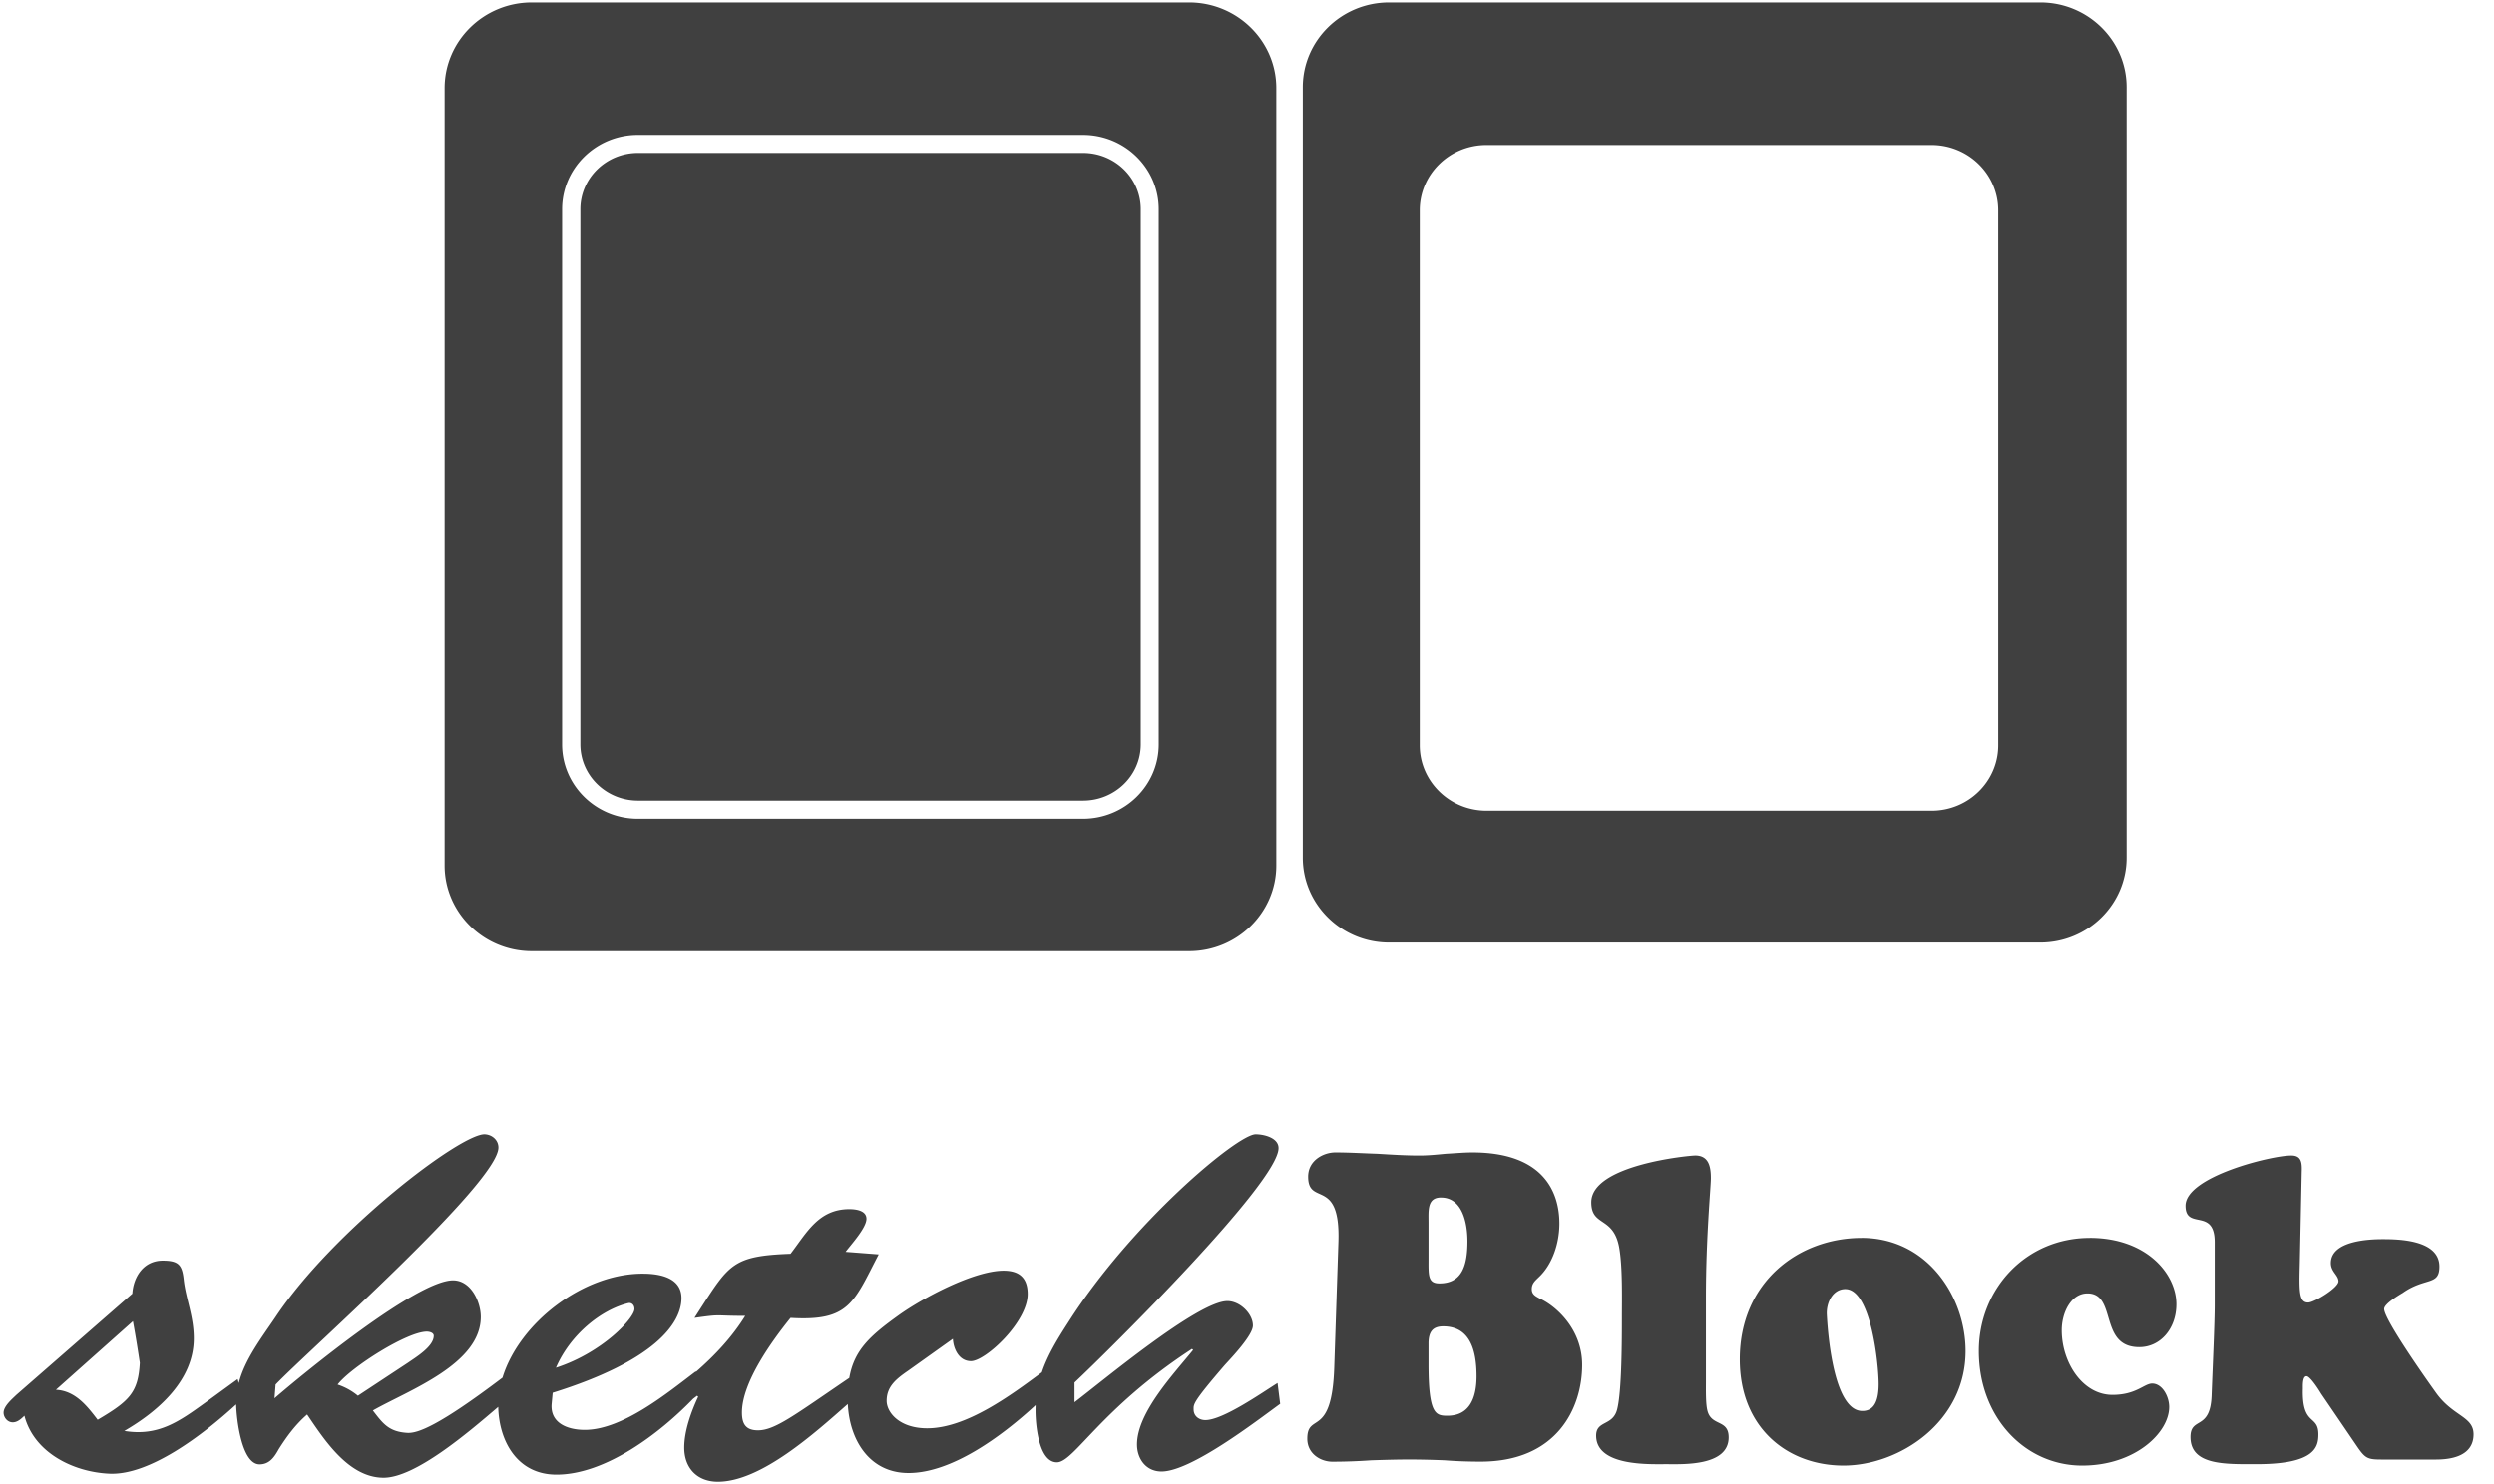
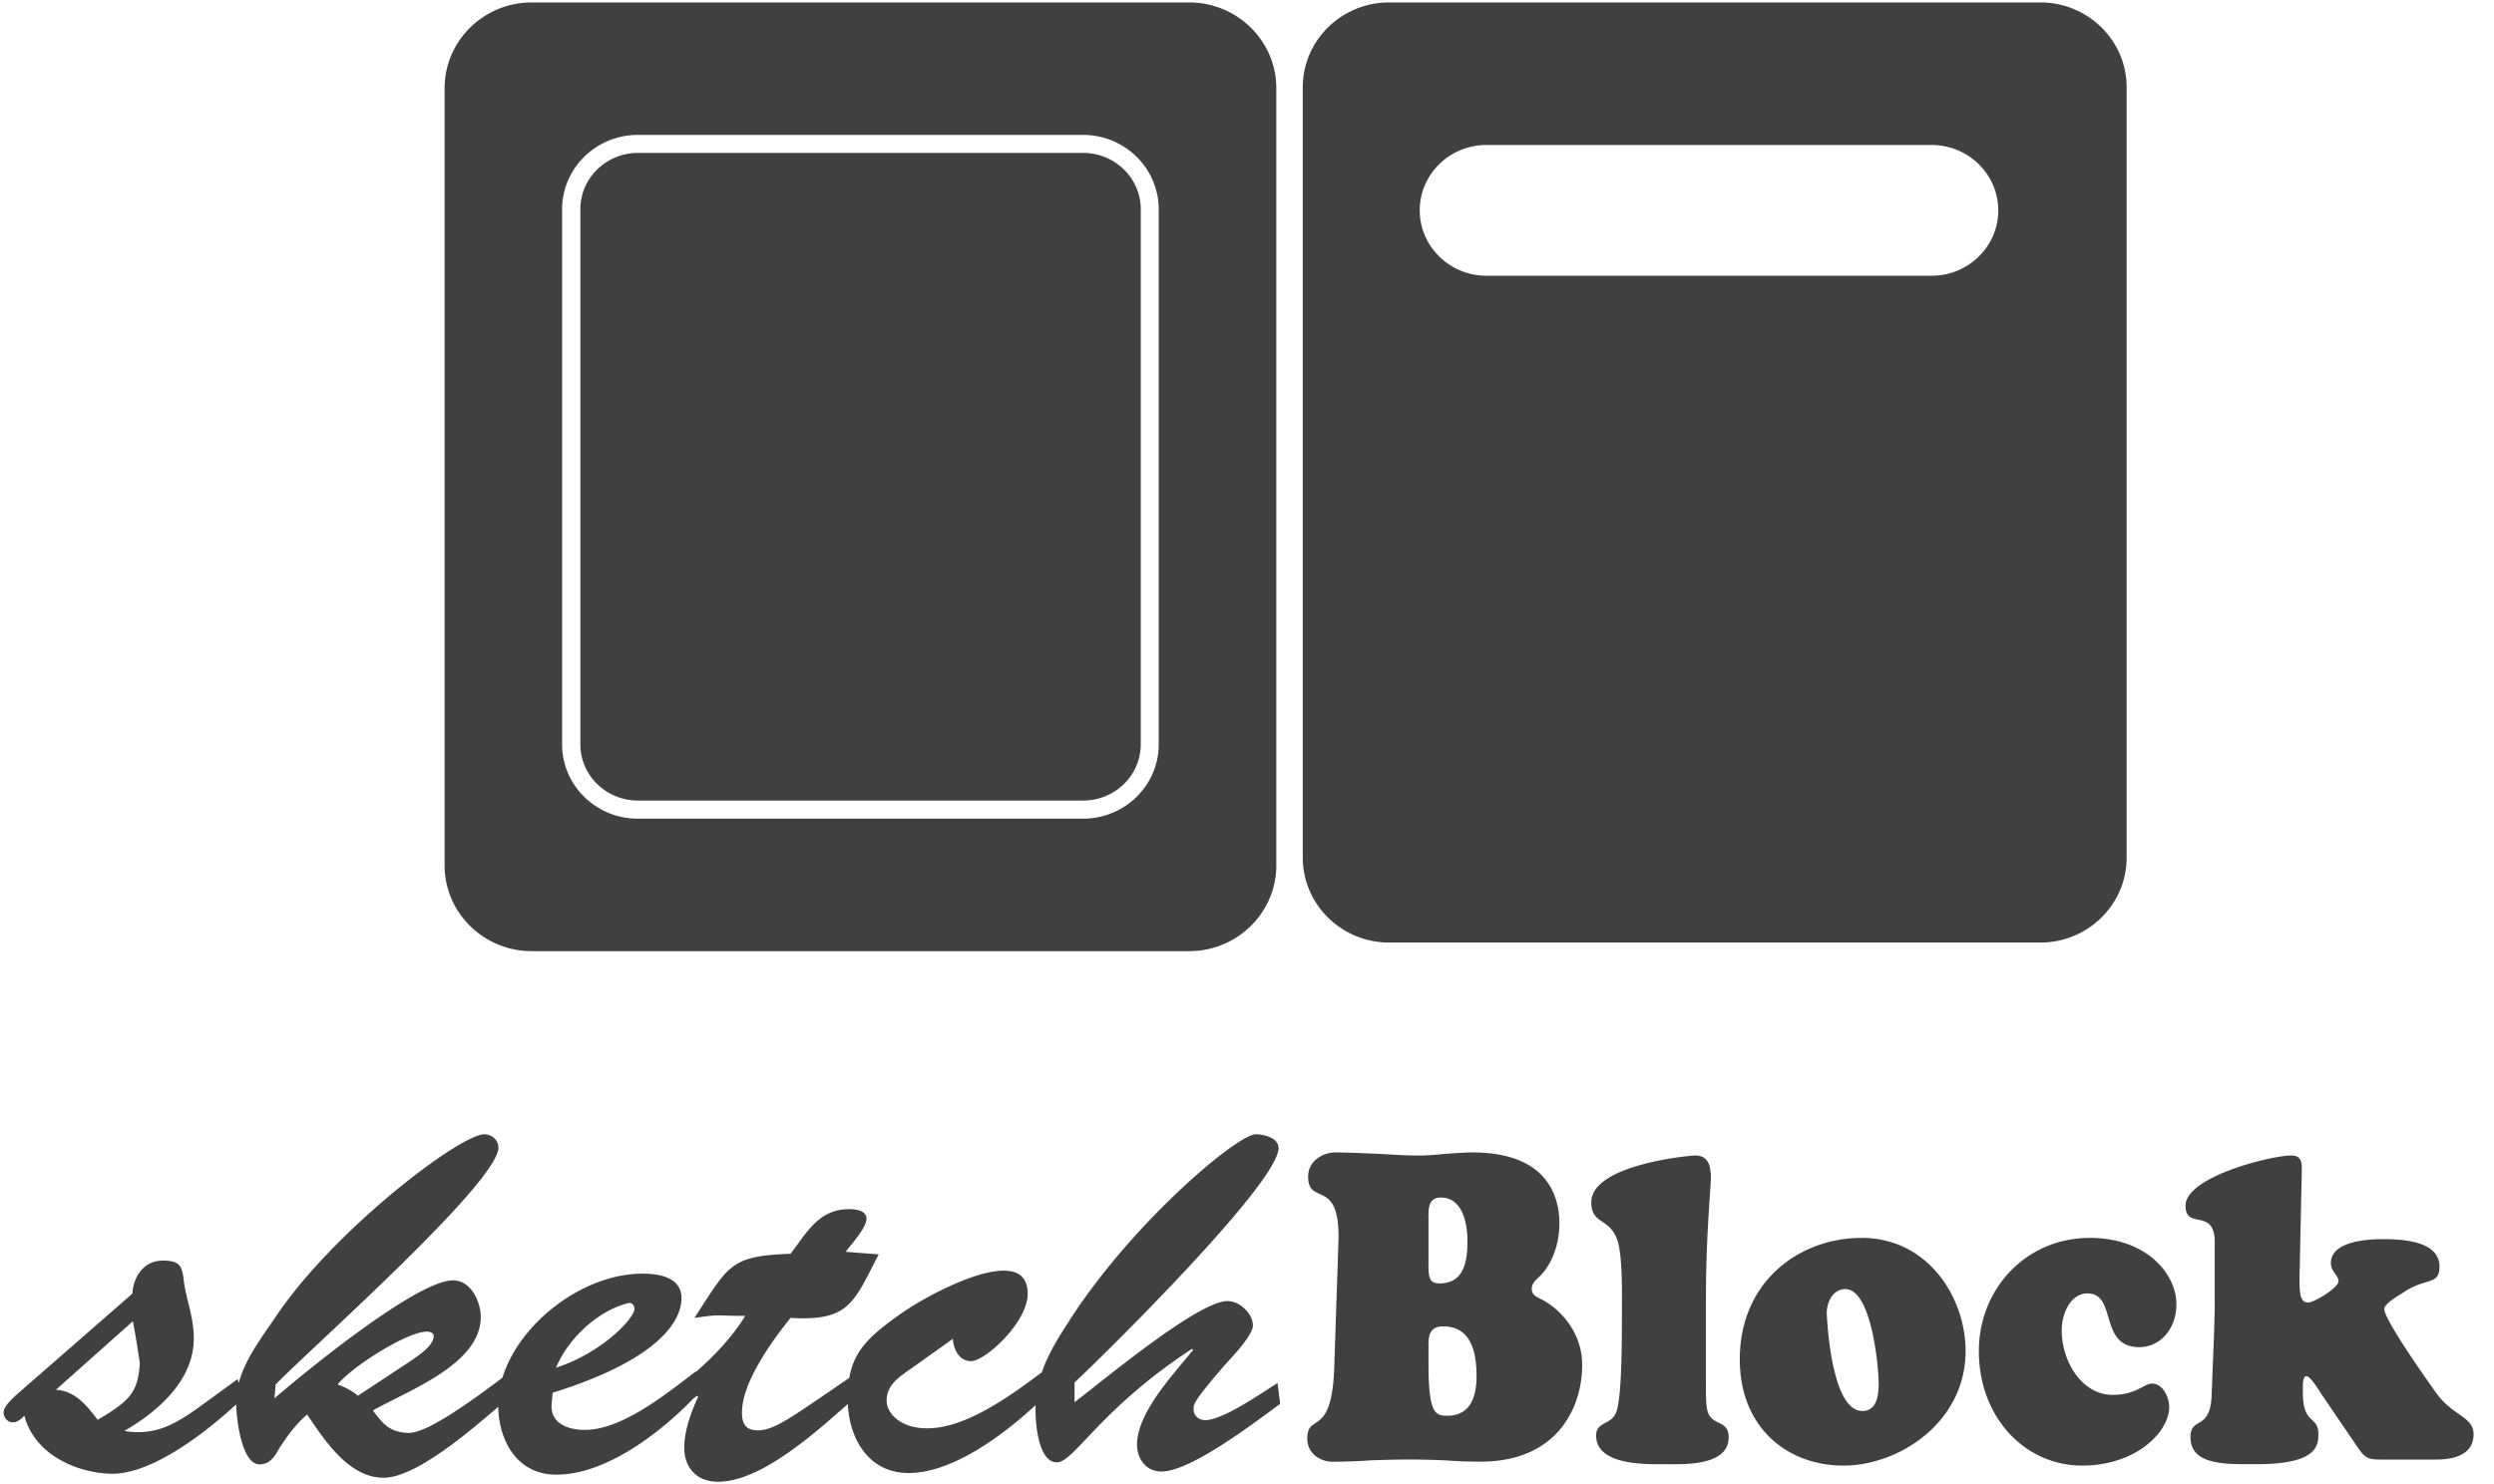
<svg xmlns="http://www.w3.org/2000/svg" viewBox="0 0 84 50">
-   <path d="M17.91.082c-1.618 0-2.935 1.296-2.935 2.887v26.19c0 1.59 1.317 2.886 2.935 2.886h22.14c1.62 0 2.937-1.296 2.937-2.887V2.968c0-1.59-1.317-2.886-2.937-2.886H17.91zm28.875 0c-1.603 0-2.906 1.282-2.906 2.857v25.956c0 1.575 1.303 2.86 2.906 2.86h21.936c1.603 0 2.906-1.285 2.906-2.86V2.939c0-1.575-1.303-2.857-2.906-2.857H46.785zm-25.3 4.463h14.988c1.414 0 2.554 1.125 2.554 2.508v18.023c0 1.382-1.14 2.506-2.554 2.506H21.484c-1.41 0-2.552-1.123-2.552-2.506V7.053c0-1.383 1.142-2.508 2.552-2.508zm28.58.34h14.99c1.242 0 2.248.987 2.248 2.203v18.021c0 1.214-1.005 2.202-2.246 2.202h-14.99c-1.24 0-2.249-.989-2.249-2.204V7.087c0-1.215 1.006-2.202 2.246-2.202zm-28.577.267c-1.07 0-1.941.85-1.941 1.899v18.023c0 1.05.871 1.897 1.941 1.897h14.99c1.074 0 1.944-.847 1.944-1.897V7.051c0-1.048-.87-1.899-1.943-1.899h-14.99zm-5.15 33.063c-.794-.05-5.11 3.24-7.055 6.152-.483.715-1.031 1.423-1.242 2.229l-.037-.133-1.08.787c-.881.635-1.585 1.15-2.737.96 1.152-.667 2.34-1.714 2.34-3.118 0-.753-.27-1.335-.341-1.988-.054-.48-.164-.633-.704-.633-.649 0-.989.549-1.025 1.113L.553 46.992c-.143.14-.432.38-.432.602 0 .155.127.326.307.326.162 0 .287-.119.394-.223.324 1.252 1.658 1.9 2.862 1.953 1.354.062 3.145-1.302 4.27-2.334.009.468.178 2.02.788 2.02.342 0 .505-.257.649-.516.27-.427.559-.82.953-1.164.56.822 1.386 2.13 2.576 2.13 1.066 0 2.834-1.508 3.861-2.388v.036c.037 1.133.647 2.248 1.961 2.248 1.652 0 3.473-1.387 4.604-2.557l.133-.102.037.034c-.234.498-.47 1.15-.47 1.714 0 .687.433 1.15 1.134 1.15 1.459 0 3.286-1.661 4.375-2.618.058 1.203.722 2.324 2.045 2.324 1.458 0 3.136-1.232 4.28-2.287-.002.065-.003.13-.003.197 0 .395.09 1.73.72 1.73.576 0 1.475-1.816 4.551-3.822l.038.035c-.65.805-1.89 2.108-1.89 3.188 0 .462.287.908.827.908.989 0 3.168-1.677 3.994-2.28l-.088-.702c-.524.328-1.838 1.25-2.43 1.25-.216 0-.396-.136-.396-.358 0-.173-.054-.221 1.06-1.51.218-.238.936-.992.936-1.318 0-.393-.43-.824-.861-.824-.992 0-4.262 2.74-5.147 3.408v-.664c1.15-1.079 6.871-6.734 6.871-7.898 0-.345-.484-.465-.771-.465-.612 0-4.192 2.999-6.316 6.342-.373.577-.69 1.101-.885 1.677-1.042.774-2.541 1.887-3.86 1.887-.936 0-1.367-.533-1.367-.928 0-.48.322-.736.719-1.01l1.512-1.078c.017.325.196.752.611.752.485 0 1.908-1.317 1.908-2.26 0-.516-.251-.788-.808-.788-1.008 0-2.735.925-3.545 1.507-.956.687-1.49 1.168-1.655 2.106-1.85 1.257-2.502 1.767-3.076 1.767-.413 0-.539-.221-.539-.6 0-1.027 1.027-2.432 1.637-3.189 1.979.12 2.123-.511 2.969-2.14l-1.114-.086c.178-.24.702-.806.702-1.113 0-.275-.343-.325-.577-.325-1.042 0-1.44.804-1.98 1.504-1.923.07-2.067.347-3.04 1.854l-.196.306c.953-.134.61-.068 1.709-.068-.436.706-1.012 1.323-1.659 1.887l-.003-.018c-.952.721-2.465 1.973-3.743 1.973-.575 0-1.17-.225-1.115-.877l.035-.375c3.454-1.078 4.338-2.349 4.338-3.188 0-.685-.72-.824-1.297-.824-1.982-.012-4.159 1.636-4.732 3.504-2.162 1.638-2.859 1.877-3.197 1.861-.628-.035-.827-.31-1.168-.755 1.204-.684 3.634-1.558 3.634-3.153 0-.497-.323-1.232-.935-1.232-1.224 0-5.04 3.134-6.012 3.974l.037-.463c1.08-1.129 7.504-6.8 7.504-7.986 0-.239-.197-.427-.45-.445zm28.639.611c-.394 0-.918.262-.918.817 0 1.01 1.096 0 1.02 2.207l-.14 4.209c-.078 2.426-.908 1.505-.908 2.412 0 .51.45.775.846.775.445 0 .879-.017 1.309-.047.437-.014.884-.027 1.316-.027a31.08 31.08 0 0 1 1.158.027c.381.03.777.045 1.211.045 2.561 0 3.418-1.8 3.418-3.26 0-1.226-.907-2.001-1.43-2.236-.125-.072-.267-.128-.267-.318s.113-.279.23-.395c.46-.425.7-1.142.7-1.812 0-1.126-.598-2.397-2.93-2.397-.292 0-.599.03-.893.045-.293.028-.586.059-.892.059-.471 0-.942-.03-1.414-.059-.473-.015-.943-.045-1.416-.045zm12.113.104c-.18 0-3.494.306-3.494 1.576 0 .833.751.454.941 1.533.116.658.09 1.755.09 2.326 0 .715 0 2.54-.166 3.14-.152.54-.701.351-.701.862 0 1.038 1.788.963 2.36.963.546 0 2.103.077 2.103-.904 0-.612-.573-.366-.713-.89-.065-.236-.053-.718-.053-.981V43.72c0-2.087.166-3.695.166-4.033 0-.437-.1-.758-.533-.758zm20.08 0c-.678 0-3.559.713-3.559 1.693 0 .834.983.045.983 1.229v2.087c0 .644-.066 2.033-.104 3.055-.036 1.228-.713.717-.713 1.42 0 .963 1.186.916 2.23.916 1.989 0 2.079-.596 2.079-1.006 0-.686-.561-.248-.523-1.549 0-.088-.014-.41.124-.41.127 0 .439.5.489.586l1.183 1.738c.306.452.371.485.88.485h1.798c.98 0 1.275-.398 1.275-.85 0-.613-.7-.598-1.275-1.418-.243-.337-1.734-2.44-1.734-2.806 0-.174.498-.465.623-.54.768-.54 1.238-.233 1.238-.89 0-.905-1.39-.922-1.91-.922-.448 0-1.748.047-1.748.807 0 .29.256.407.256.613 0 .216-.817.715-1.022.715-.306 0-.304-.366-.28-1.301l.065-3.1c.012-.319-.011-.552-.355-.552zm-28.635 1.416c.7 0 .89.817.89 1.476 0 .804-.179 1.416-.943 1.416-.396 0-.369-.275-.369-.847v-1.186c0-.422-.05-.86.422-.86zm14.164 1.36c-2.104 0-4.101 1.474-4.101 4.089v.002c0 2.308 1.606 3.58 3.492 3.58 1.873 0 4.113-1.462 4.113-3.86 0-1.811-1.273-3.812-3.504-3.812zm7.686 0c-2.142 0-3.735 1.709-3.735 3.812 0 2.237 1.556 3.859 3.48 3.859 1.785 0 2.93-1.112 2.93-1.975 0-.349-.23-.79-.574-.79-.266 0-.536.382-1.336.382-1.01 0-1.709-1.097-1.709-2.178 0-.585.309-1.24.868-1.24 1.007 0 .368 1.81 1.744 1.81.714 0 1.25-.627 1.25-1.445 0-1.025-1.006-2.236-2.918-2.236zm-8.233 1.724c.868 0 1.123 2.54 1.123 3.2 0 .468-.103.933-.586.905-.88-.06-1.11-2.311-1.16-3.23-.027-.423.205-.875.623-.875zm-40.953.468c.102 0 .17.09.17.196.018.29-1.06 1.472-2.644 1.986.487-1.13 1.531-1.952 2.43-2.176a.18.18 0 0 1 .044-.006zm-16.722.614c.107.58.177 1.044.232 1.402-.055.994-.34 1.285-1.42 1.92-.343-.446-.74-.976-1.404-1.012v-.002l2.592-2.308zm44.132.174c.895 0 1.123.788 1.123 1.68 0 .761-.255 1.331-.982 1.331-.395 0-.637-.046-.637-1.742v-.728c.011-.306.101-.541.496-.541zm-34.232.177c.09 0 .232.037.232.14 0 .36-.593.717-.863.905l-1.691 1.115a2.122 2.122 0 0 0-.684-.377c.45-.582 2.339-1.783 3.006-1.783z" style="fill:#404040" />
+   <path d="M17.91.082c-1.618 0-2.935 1.296-2.935 2.887v26.19c0 1.59 1.317 2.886 2.935 2.886h22.14c1.62 0 2.937-1.296 2.937-2.887V2.968c0-1.59-1.317-2.886-2.937-2.886H17.91zm28.875 0c-1.603 0-2.906 1.282-2.906 2.857v25.956c0 1.575 1.303 2.86 2.906 2.86h21.936c1.603 0 2.906-1.285 2.906-2.86V2.939c0-1.575-1.303-2.857-2.906-2.857H46.785zm-25.3 4.463h14.988c1.414 0 2.554 1.125 2.554 2.508v18.023c0 1.382-1.14 2.506-2.554 2.506H21.484c-1.41 0-2.552-1.123-2.552-2.506V7.053c0-1.383 1.142-2.508 2.552-2.508zm28.58.34h14.99c1.242 0 2.248.987 2.248 2.203c0 1.214-1.005 2.202-2.246 2.202h-14.99c-1.24 0-2.249-.989-2.249-2.204V7.087c0-1.215 1.006-2.202 2.246-2.202zm-28.577.267c-1.07 0-1.941.85-1.941 1.899v18.023c0 1.05.871 1.897 1.941 1.897h14.99c1.074 0 1.944-.847 1.944-1.897V7.051c0-1.048-.87-1.899-1.943-1.899h-14.99zm-5.15 33.063c-.794-.05-5.11 3.24-7.055 6.152-.483.715-1.031 1.423-1.242 2.229l-.037-.133-1.08.787c-.881.635-1.585 1.15-2.737.96 1.152-.667 2.34-1.714 2.34-3.118 0-.753-.27-1.335-.341-1.988-.054-.48-.164-.633-.704-.633-.649 0-.989.549-1.025 1.113L.553 46.992c-.143.14-.432.38-.432.602 0 .155.127.326.307.326.162 0 .287-.119.394-.223.324 1.252 1.658 1.9 2.862 1.953 1.354.062 3.145-1.302 4.27-2.334.009.468.178 2.02.788 2.02.342 0 .505-.257.649-.516.27-.427.559-.82.953-1.164.56.822 1.386 2.13 2.576 2.13 1.066 0 2.834-1.508 3.861-2.388v.036c.037 1.133.647 2.248 1.961 2.248 1.652 0 3.473-1.387 4.604-2.557l.133-.102.037.034c-.234.498-.47 1.15-.47 1.714 0 .687.433 1.15 1.134 1.15 1.459 0 3.286-1.661 4.375-2.618.058 1.203.722 2.324 2.045 2.324 1.458 0 3.136-1.232 4.28-2.287-.002.065-.003.13-.003.197 0 .395.09 1.73.72 1.73.576 0 1.475-1.816 4.551-3.822l.038.035c-.65.805-1.89 2.108-1.89 3.188 0 .462.287.908.827.908.989 0 3.168-1.677 3.994-2.28l-.088-.702c-.524.328-1.838 1.25-2.43 1.25-.216 0-.396-.136-.396-.358 0-.173-.054-.221 1.06-1.51.218-.238.936-.992.936-1.318 0-.393-.43-.824-.861-.824-.992 0-4.262 2.74-5.147 3.408v-.664c1.15-1.079 6.871-6.734 6.871-7.898 0-.345-.484-.465-.771-.465-.612 0-4.192 2.999-6.316 6.342-.373.577-.69 1.101-.885 1.677-1.042.774-2.541 1.887-3.86 1.887-.936 0-1.367-.533-1.367-.928 0-.48.322-.736.719-1.01l1.512-1.078c.017.325.196.752.611.752.485 0 1.908-1.317 1.908-2.26 0-.516-.251-.788-.808-.788-1.008 0-2.735.925-3.545 1.507-.956.687-1.49 1.168-1.655 2.106-1.85 1.257-2.502 1.767-3.076 1.767-.413 0-.539-.221-.539-.6 0-1.027 1.027-2.432 1.637-3.189 1.979.12 2.123-.511 2.969-2.14l-1.114-.086c.178-.24.702-.806.702-1.113 0-.275-.343-.325-.577-.325-1.042 0-1.44.804-1.98 1.504-1.923.07-2.067.347-3.04 1.854l-.196.306c.953-.134.61-.068 1.709-.068-.436.706-1.012 1.323-1.659 1.887l-.003-.018c-.952.721-2.465 1.973-3.743 1.973-.575 0-1.17-.225-1.115-.877l.035-.375c3.454-1.078 4.338-2.349 4.338-3.188 0-.685-.72-.824-1.297-.824-1.982-.012-4.159 1.636-4.732 3.504-2.162 1.638-2.859 1.877-3.197 1.861-.628-.035-.827-.31-1.168-.755 1.204-.684 3.634-1.558 3.634-3.153 0-.497-.323-1.232-.935-1.232-1.224 0-5.04 3.134-6.012 3.974l.037-.463c1.08-1.129 7.504-6.8 7.504-7.986 0-.239-.197-.427-.45-.445zm28.639.611c-.394 0-.918.262-.918.817 0 1.01 1.096 0 1.02 2.207l-.14 4.209c-.078 2.426-.908 1.505-.908 2.412 0 .51.45.775.846.775.445 0 .879-.017 1.309-.047.437-.014.884-.027 1.316-.027a31.08 31.08 0 0 1 1.158.027c.381.03.777.045 1.211.045 2.561 0 3.418-1.8 3.418-3.26 0-1.226-.907-2.001-1.43-2.236-.125-.072-.267-.128-.267-.318s.113-.279.23-.395c.46-.425.7-1.142.7-1.812 0-1.126-.598-2.397-2.93-2.397-.292 0-.599.03-.893.045-.293.028-.586.059-.892.059-.471 0-.942-.03-1.414-.059-.473-.015-.943-.045-1.416-.045zm12.113.104c-.18 0-3.494.306-3.494 1.576 0 .833.751.454.941 1.533.116.658.09 1.755.09 2.326 0 .715 0 2.54-.166 3.14-.152.54-.701.351-.701.862 0 1.038 1.788.963 2.36.963.546 0 2.103.077 2.103-.904 0-.612-.573-.366-.713-.89-.065-.236-.053-.718-.053-.981V43.72c0-2.087.166-3.695.166-4.033 0-.437-.1-.758-.533-.758zm20.08 0c-.678 0-3.559.713-3.559 1.693 0 .834.983.045.983 1.229v2.087c0 .644-.066 2.033-.104 3.055-.036 1.228-.713.717-.713 1.42 0 .963 1.186.916 2.23.916 1.989 0 2.079-.596 2.079-1.006 0-.686-.561-.248-.523-1.549 0-.088-.014-.41.124-.41.127 0 .439.5.489.586l1.183 1.738c.306.452.371.485.88.485h1.798c.98 0 1.275-.398 1.275-.85 0-.613-.7-.598-1.275-1.418-.243-.337-1.734-2.44-1.734-2.806 0-.174.498-.465.623-.54.768-.54 1.238-.233 1.238-.89 0-.905-1.39-.922-1.91-.922-.448 0-1.748.047-1.748.807 0 .29.256.407.256.613 0 .216-.817.715-1.022.715-.306 0-.304-.366-.28-1.301l.065-3.1c.012-.319-.011-.552-.355-.552zm-28.635 1.416c.7 0 .89.817.89 1.476 0 .804-.179 1.416-.943 1.416-.396 0-.369-.275-.369-.847v-1.186c0-.422-.05-.86.422-.86zm14.164 1.36c-2.104 0-4.101 1.474-4.101 4.089v.002c0 2.308 1.606 3.58 3.492 3.58 1.873 0 4.113-1.462 4.113-3.86 0-1.811-1.273-3.812-3.504-3.812zm7.686 0c-2.142 0-3.735 1.709-3.735 3.812 0 2.237 1.556 3.859 3.48 3.859 1.785 0 2.93-1.112 2.93-1.975 0-.349-.23-.79-.574-.79-.266 0-.536.382-1.336.382-1.01 0-1.709-1.097-1.709-2.178 0-.585.309-1.24.868-1.24 1.007 0 .368 1.81 1.744 1.81.714 0 1.25-.627 1.25-1.445 0-1.025-1.006-2.236-2.918-2.236zm-8.233 1.724c.868 0 1.123 2.54 1.123 3.2 0 .468-.103.933-.586.905-.88-.06-1.11-2.311-1.16-3.23-.027-.423.205-.875.623-.875zm-40.953.468c.102 0 .17.09.17.196.018.29-1.06 1.472-2.644 1.986.487-1.13 1.531-1.952 2.43-2.176a.18.18 0 0 1 .044-.006zm-16.722.614c.107.58.177 1.044.232 1.402-.055.994-.34 1.285-1.42 1.92-.343-.446-.74-.976-1.404-1.012v-.002l2.592-2.308zm44.132.174c.895 0 1.123.788 1.123 1.68 0 .761-.255 1.331-.982 1.331-.395 0-.637-.046-.637-1.742v-.728c.011-.306.101-.541.496-.541zm-34.232.177c.09 0 .232.037.232.14 0 .36-.593.717-.863.905l-1.691 1.115a2.122 2.122 0 0 0-.684-.377c.45-.582 2.339-1.783 3.006-1.783z" style="fill:#404040" />
</svg>